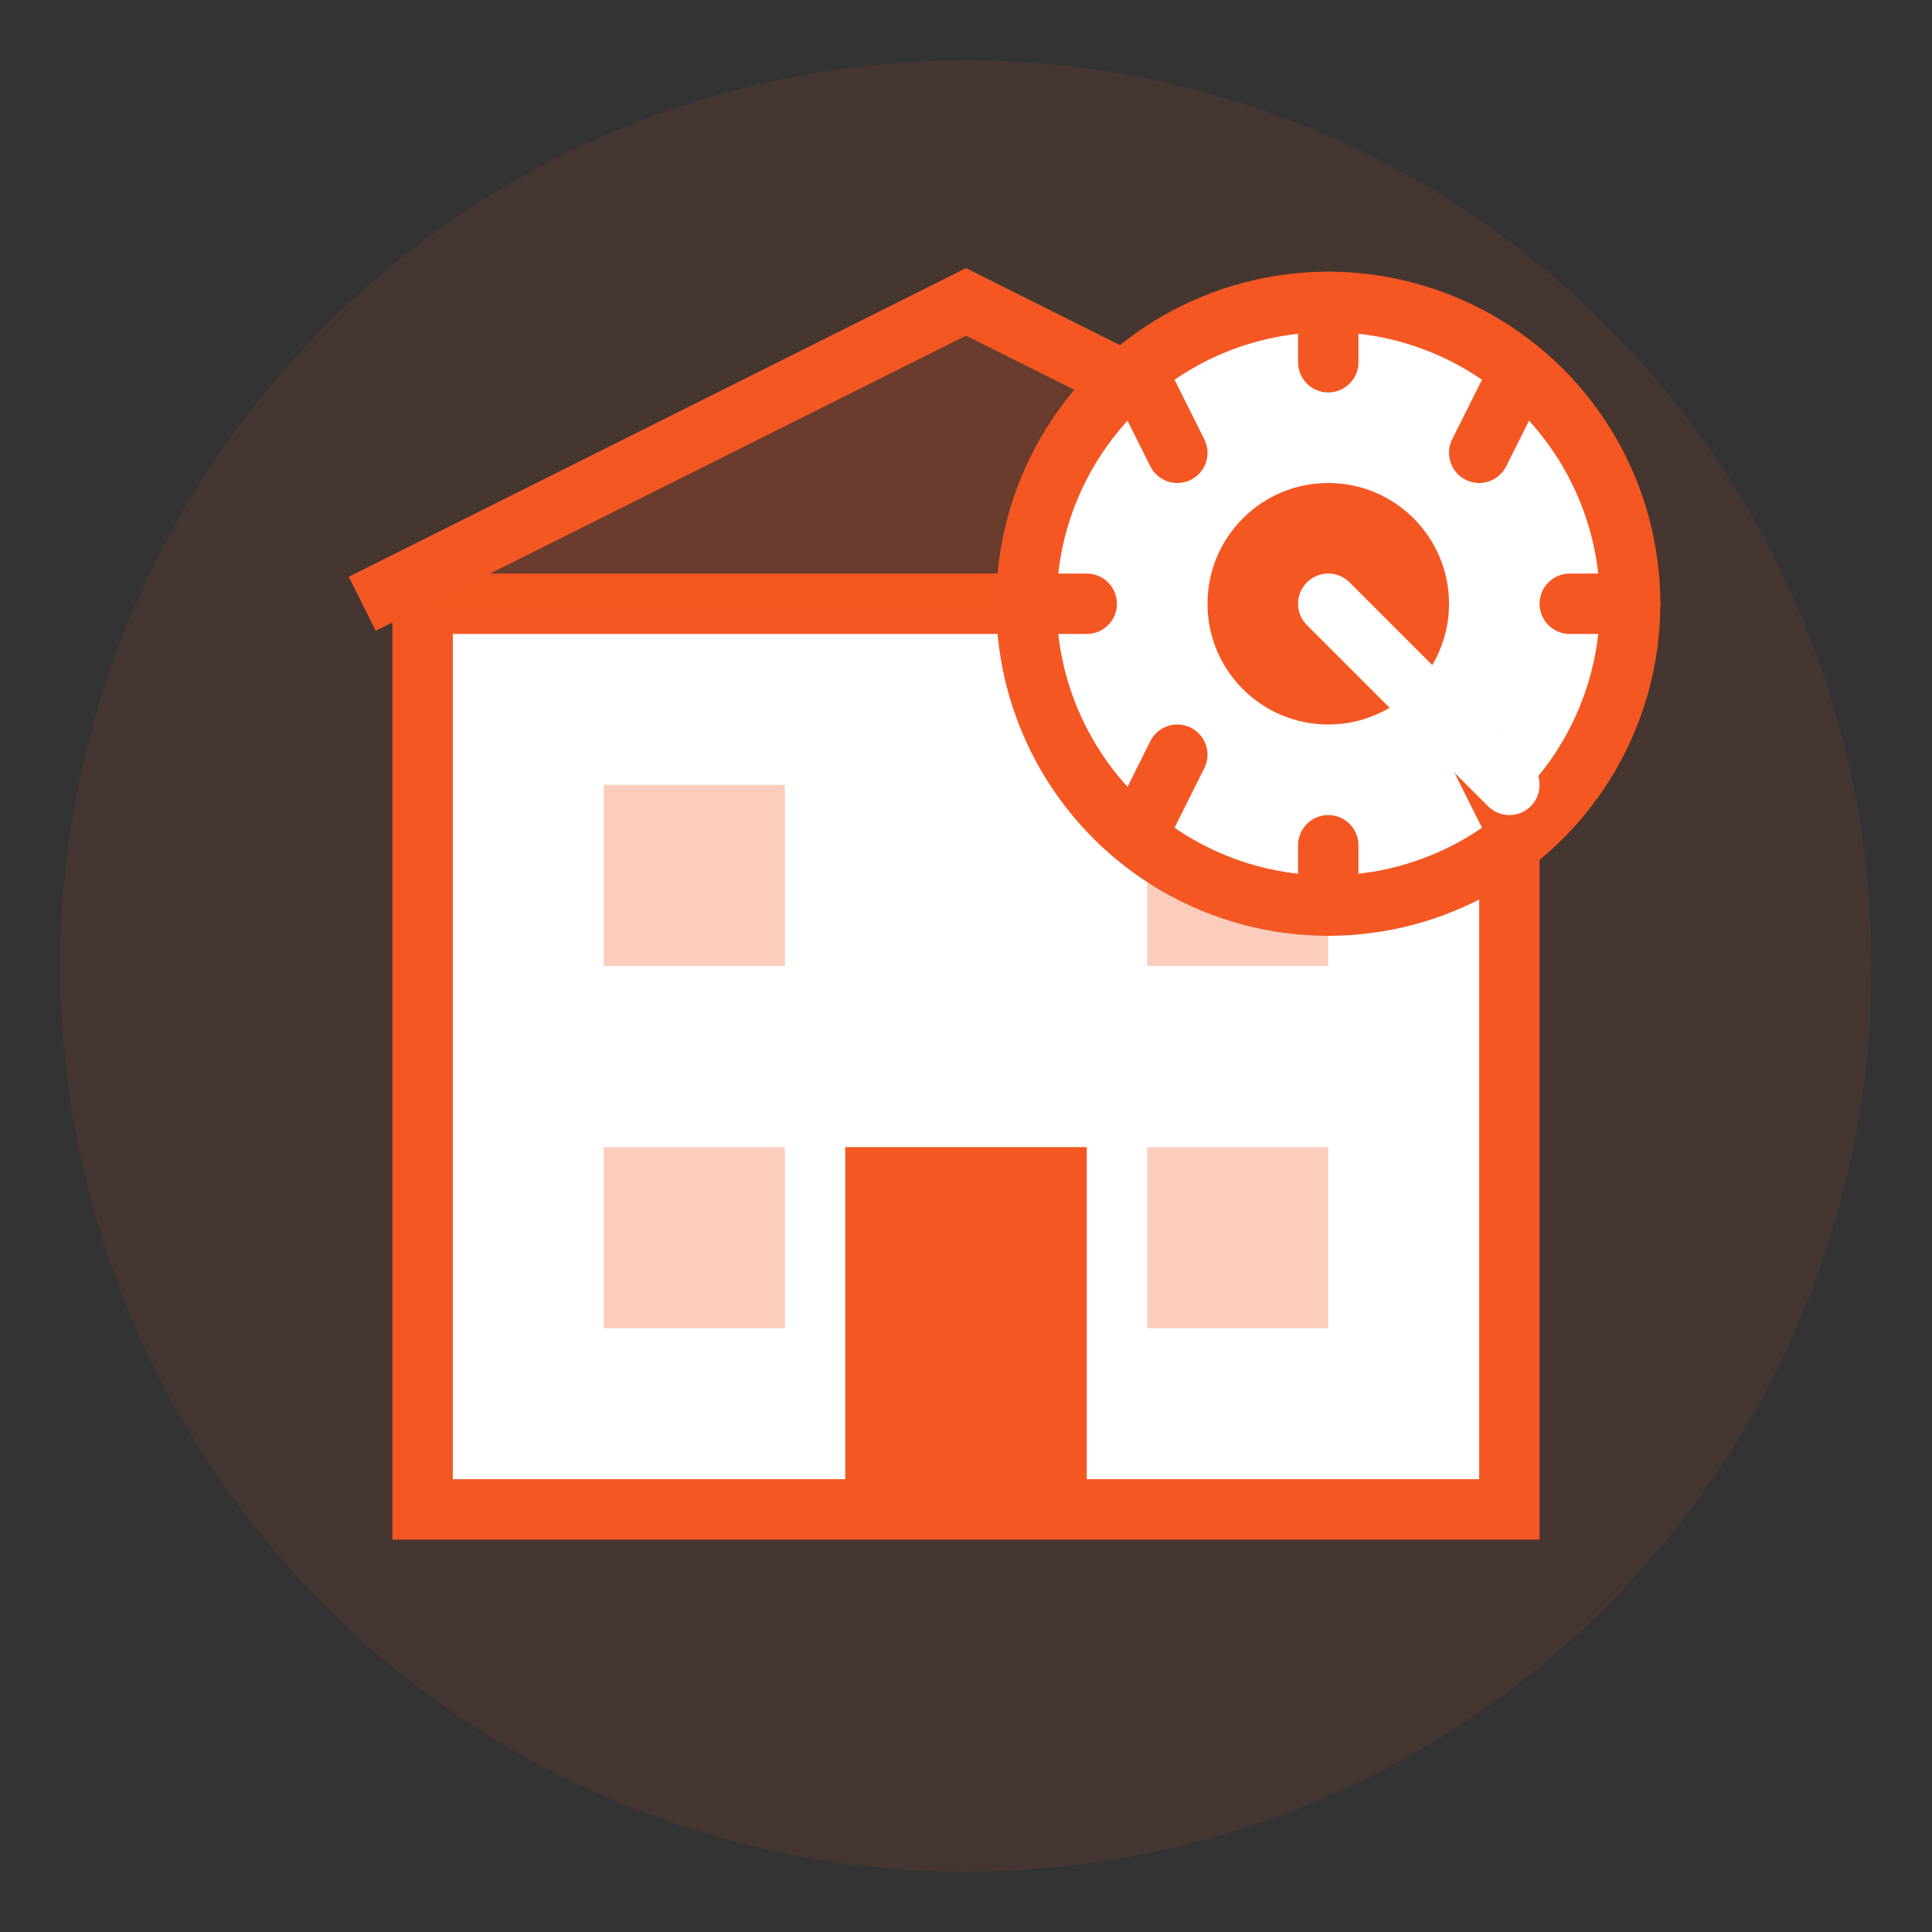
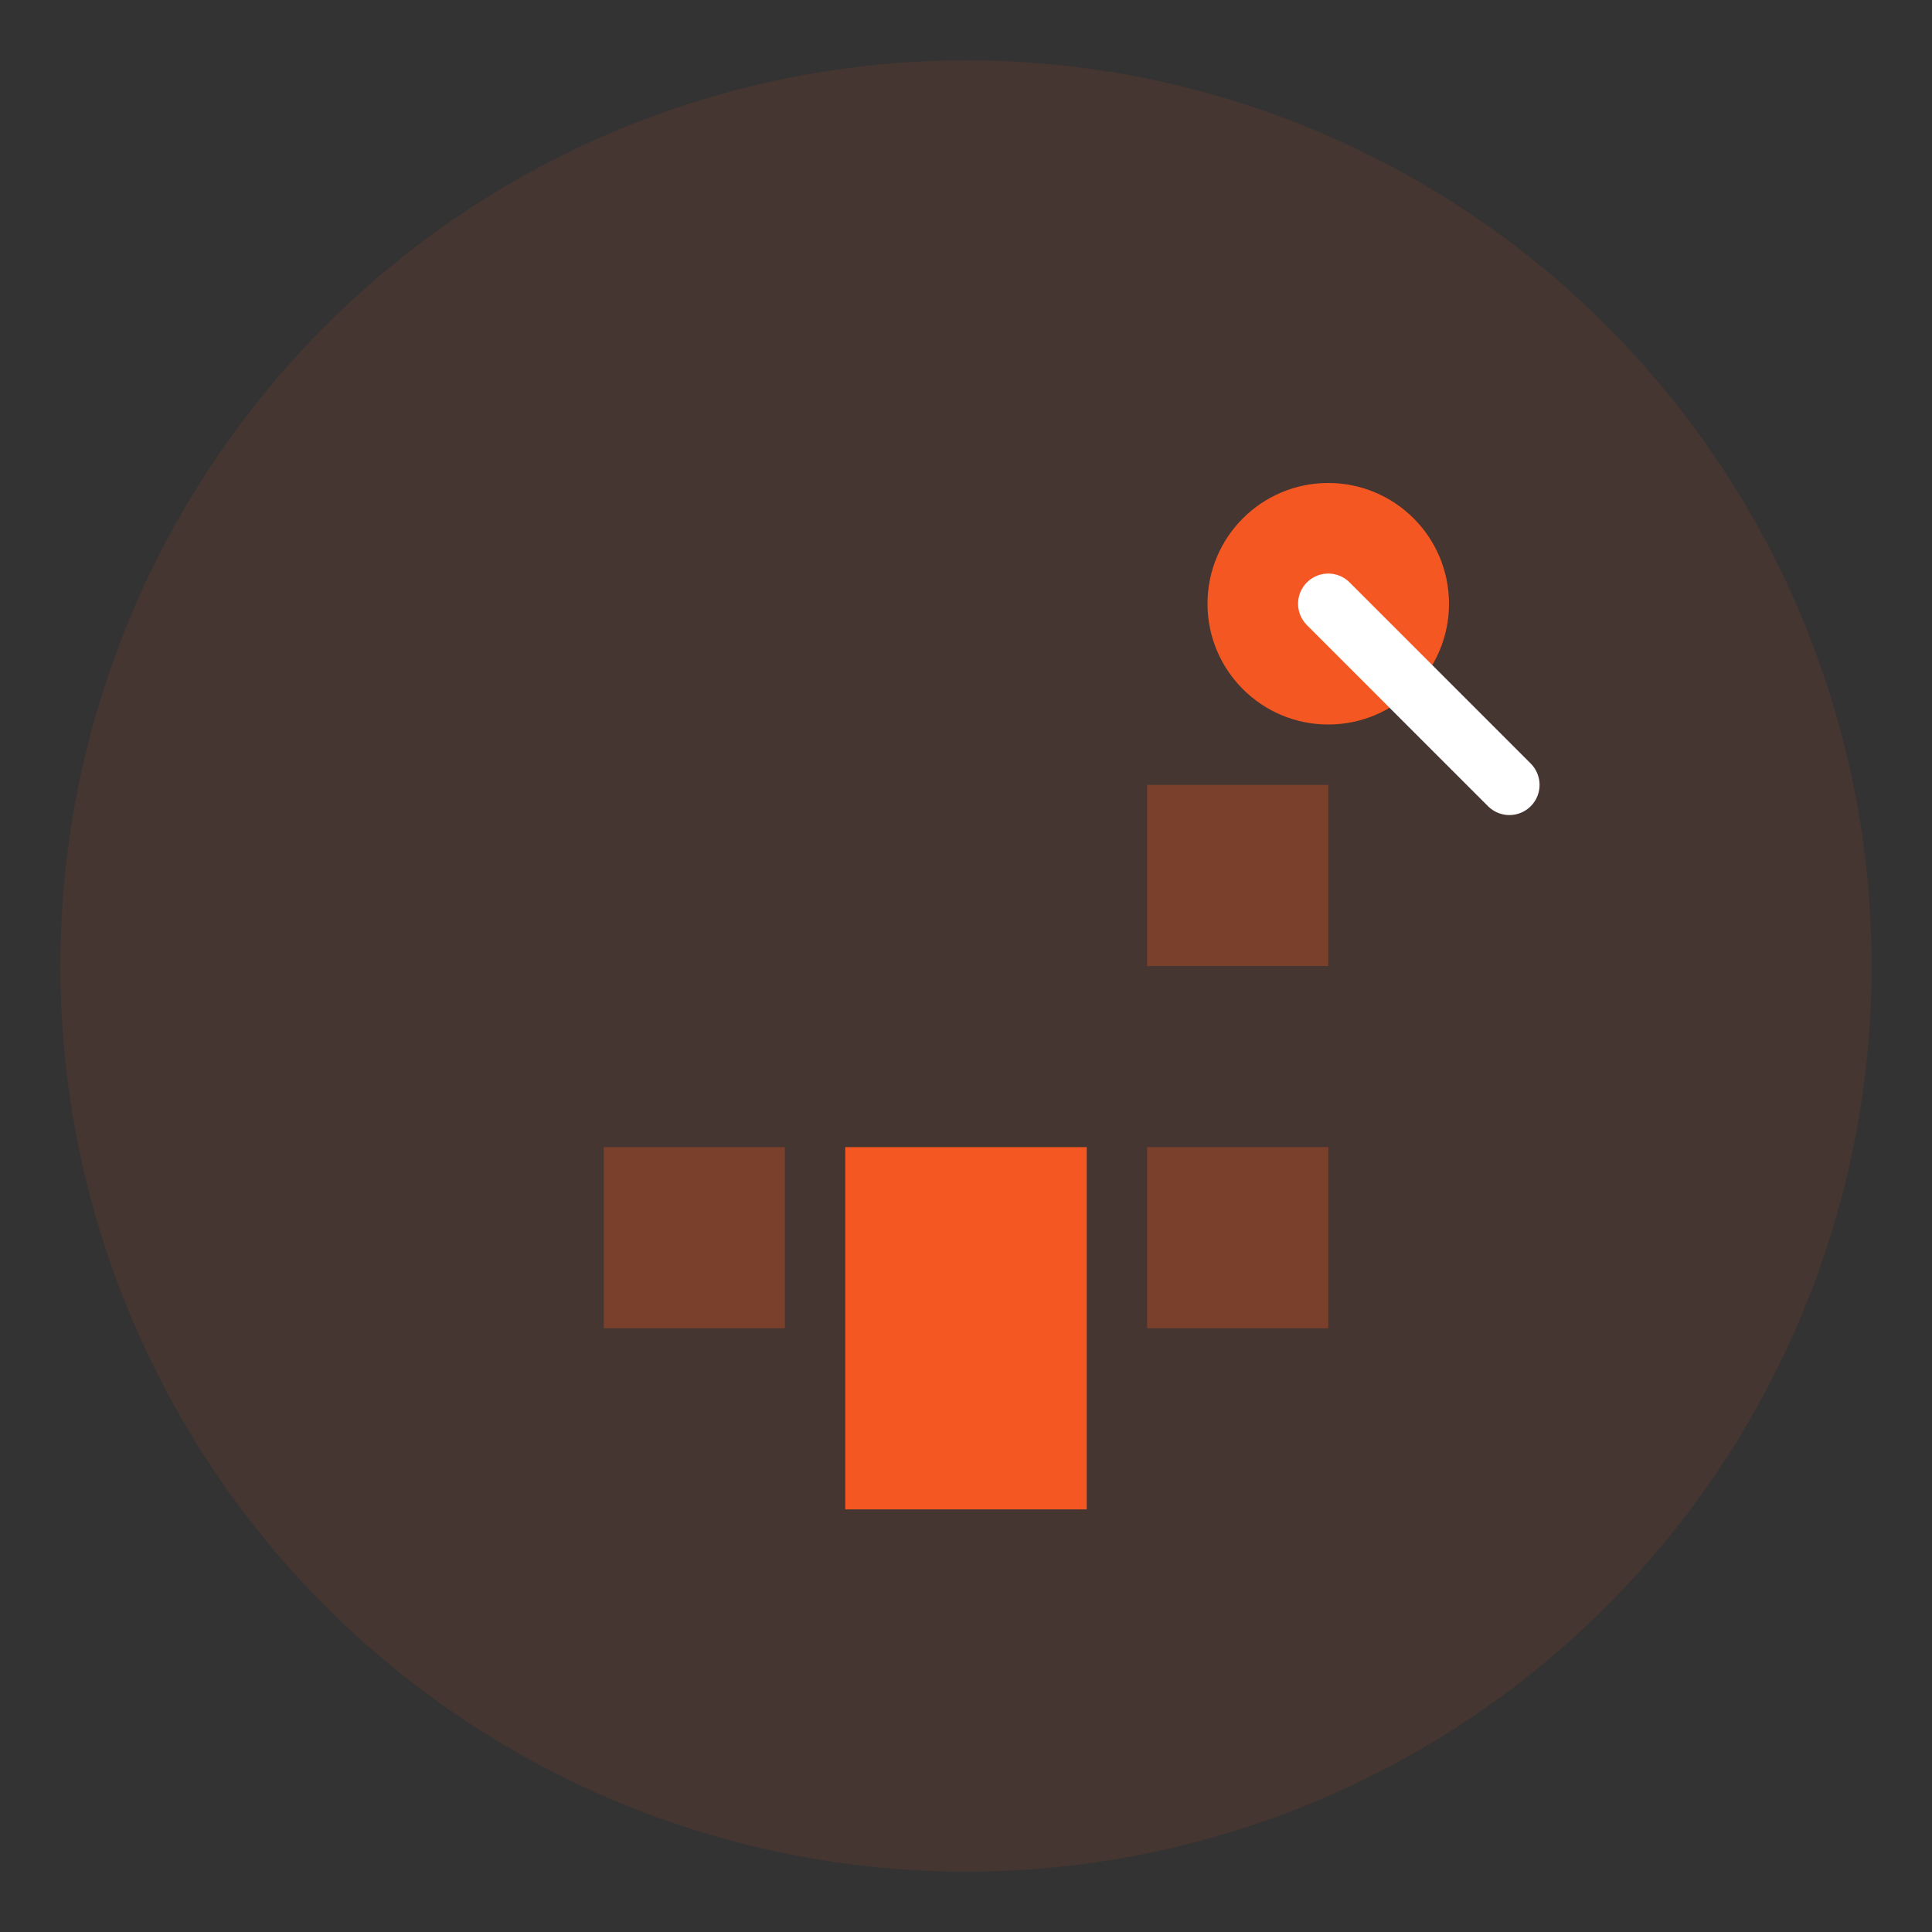
<svg xmlns="http://www.w3.org/2000/svg" viewBox="0 0 64 64" width="64" height="64">
  <rect x="0" y="0" width="64" height="64" fill="#333333" stroke="none" />
  <circle cx="32" cy="32" r="30" fill="#f55722" fill-opacity="0.1" />
-   <rect x="14" y="20" width="36" height="30" fill="#ffffff" stroke="#f55722" stroke-width="2" />
-   <path d="M12,20 L32,10 L52,20" fill="#f55722" fill-opacity="0.2" stroke="#f55722" stroke-width="2" />
-   <rect x="20" y="26" width="6" height="6" fill="#f55722" fill-opacity="0.3" />
  <rect x="38" y="26" width="6" height="6" fill="#f55722" fill-opacity="0.3" />
  <rect x="20" y="38" width="6" height="6" fill="#f55722" fill-opacity="0.3" />
  <rect x="38" y="38" width="6" height="6" fill="#f55722" fill-opacity="0.3" />
  <rect x="28" y="38" width="8" height="12" fill="#f55722" />
-   <circle cx="44" cy="20" r="10" fill="#ffffff" stroke="#f55722" stroke-width="2" />
-   <path d="M44,10 L44,12 M50,13 L49,15 M54,20 L52,20 M50,27 L49,25 M44,30 L44,28 M38,27 L39,25 M34,20 L36,20 M38,13 L39,15" stroke="#f55722" stroke-width="2" stroke-linecap="round" />
  <circle cx="44" cy="20" r="4" fill="#f55722" />
  <path d="M44,20 L50,26" stroke="#ffffff" stroke-width="2" stroke-linecap="round" />
</svg>